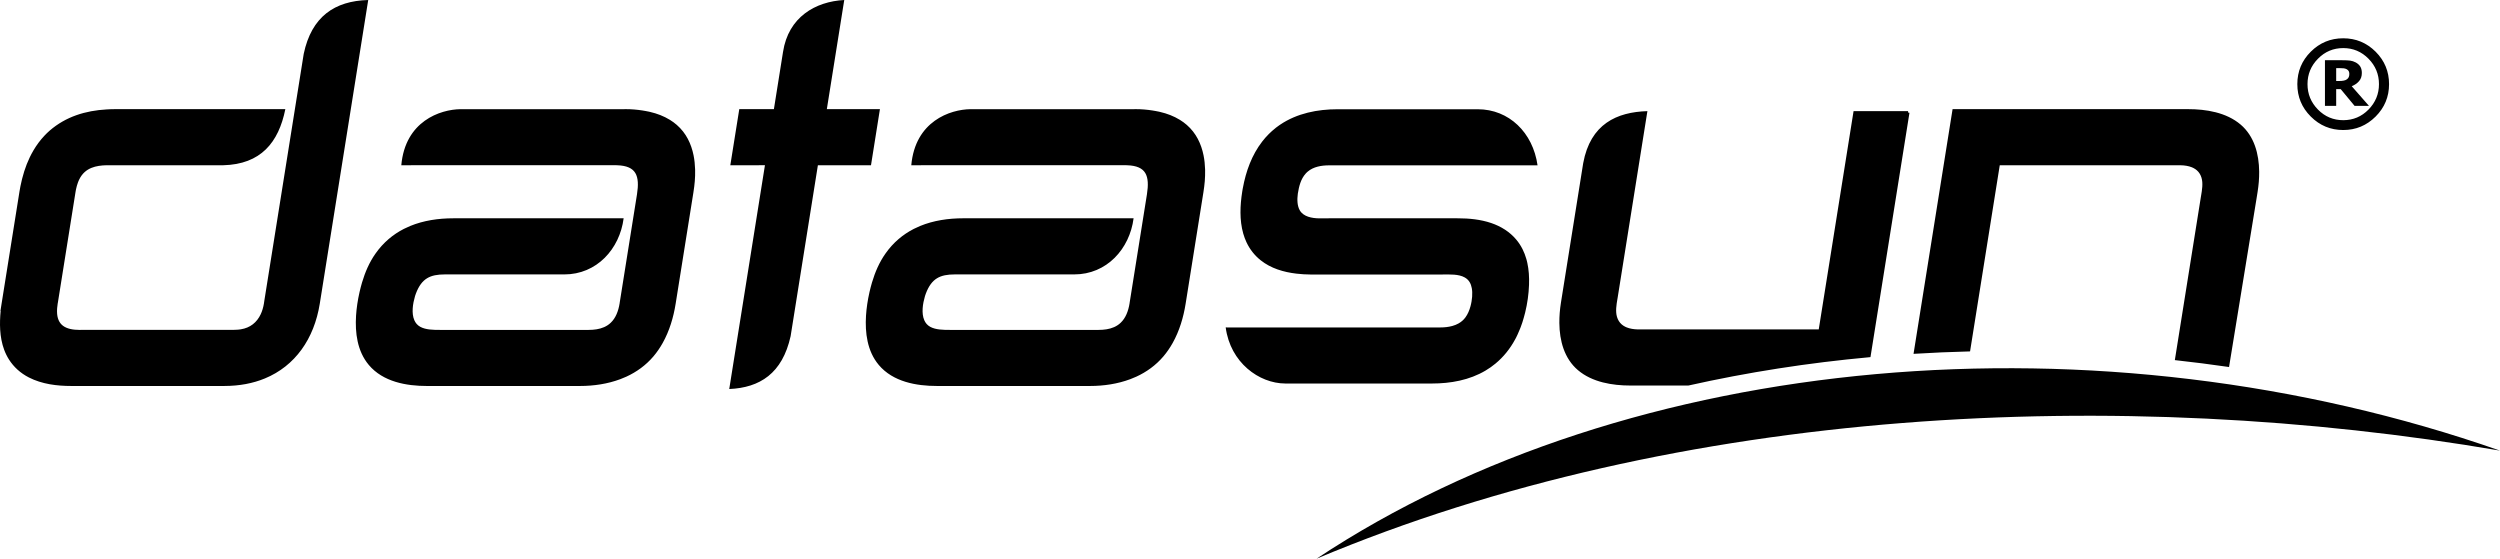
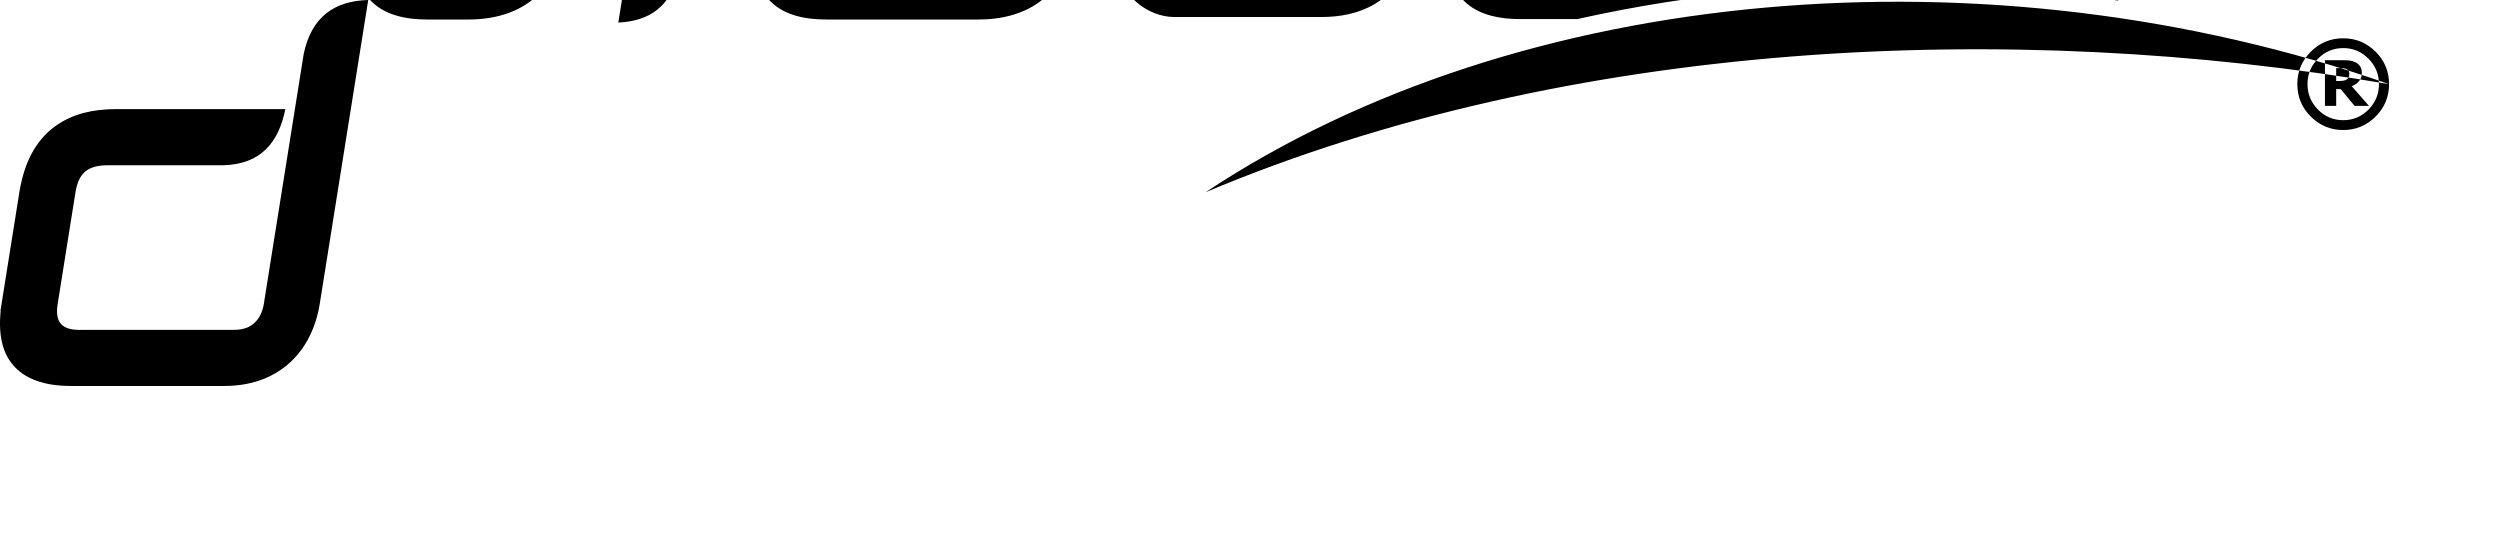
<svg xmlns="http://www.w3.org/2000/svg" xmlns:ns1="http://www.inkscape.org/namespaces/inkscape" xmlns:ns2="http://sodipodi.sourceforge.net/DTD/sodipodi-0.dtd" version="1.1" id="Layer_1" x="0px" y="0px" width="535.511" height="119.675" viewBox="0 0 535.511 119.675" enable-background="new 0 0 841.89 595.28" xml:space="preserve" ns1:version="0.48.4 r9939" ns2:docname="datasun.svg">
  <defs id="defs3009" />
  <ns2:namedview pagecolor="#ffffff" bordercolor="#666666" borderopacity="1" objecttolerance="10" gridtolerance="10" guidetolerance="10" ns1:pageopacity="0" ns1:pageshadow="2" ns1:window-width="1920" ns1:window-height="1025" id="namedview3007" showgrid="false" fit-margin-top="0" fit-margin-left="0" fit-margin-right="0" fit-margin-bottom="0" ns1:zoom="0.39645207" ns1:cx="267.25676" ns1:cy="59.837001" ns1:window-x="-2" ns1:window-y="-3" ns1:window-maximized="1" ns1:current-layer="Layer_1" />
-   <path clip-rule="evenodd" d="m 248.187,77.992 -0.009,0.01 0.009,-0.01 0,0 z m -191.582,-13.475 8.451,-52.968 c 1.677,-7.993 6.627,-11.354 13.82,-11.549 l -0.057,0.348 -0.208,1.308 -0.028,0.177 -10.085,63.215 c -1.208,7.533 -5.28,13.348 -11.778,16.023 -1.262,0.52 -2.618,0.92 -4.06,1.191 -1.439,0.27 -2.967,0.412 -4.58,0.414 v 0.002 h -0.029 -32.799 c -1.514,0 -3.075,-0.098 -4.609,-0.373 -1.537,-0.277 -3.047,-0.732 -4.454,-1.451 -1.79,-0.916 -3.244,-2.227 -4.278,-3.863 -0.201,-0.318 -0.388,-0.65 -0.555,-0.992 -0.171,-0.346 -0.325,-0.699 -0.458,-1.063 l 0,0 -0.005,-0.01 0,0 c -0.506,-1.365 -0.763,-2.816 -0.854,-4.283 -0.083,-1.348 -0.025,-2.707 0.101,-4.033 h -0.048 l 0.056,-0.348 0.207,-1.309 3.813,-23.895 h -10e-4 l 10e-4,-0.009 0.001,-0.005 c 0.066,-0.409 0.133,-0.785 0.208,-1.156 0.072,-0.354 0.153,-0.711 0.246,-1.098 v -0.013 l 0.008,-0.033 0.086,-0.365 0.001,-0.005 0.016,-0.059 0.013,-0.054 10e-4,-0.002 0.003,-0.014 0,0 c 0.262,-1.032 0.582,-2.059 0.976,-3.063 0.39,-0.995 0.858,-1.972 1.415,-2.922 l 0.001,-0.008 0.016,-0.027 c 0.692,-1.173 1.483,-2.233 2.378,-3.18 l 10e-4,-0.001 c 0.172,-0.184 0.352,-0.365 0.534,-0.542 0.177,-0.168 0.362,-0.341 0.557,-0.512 v -0.001 l 0.006,-0.005 v -0.001 c 1.731,-1.498 3.649,-2.573 5.705,-3.303 2.05,-0.728 4.241,-1.116 6.527,-1.243 0.281,-0.016 0.562,-0.029 0.857,-0.041 h 0.002 c 0.307,-0.01 0.603,-0.016 0.884,-0.016 h 0.005 c 12.167,0 24.338,0 36.507,0 -1.446,7.161 -5.265,11.819 -13.311,12.017 h -24.579 -0.367 v -0.002 c -1.155,0.022 -2.286,0.16 -3.274,0.563 -1.071,0.435 -1.989,1.194 -2.611,2.47 l -0.003,0.005 -0.005,0.01 h 0.001 l -0.11,0.235 -0.019,0.042 0,0 -0.02,0.046 -0.001,0.002 -0.094,0.24 0,0 -0.019,0.051 0,0 -0.019,0.05 -0.005,0.011 v 0.002 c -0.157,0.425 -0.288,0.889 -0.393,1.39 l -0.059,0.3 -0.054,0.317 h -10e-4 l -0.003,0.021 -3.743,23.462 -0.04,0.256 h -0.007 l -0.032,0.205 c -0.048,0.295 -0.083,0.586 -0.105,0.865 l -0.014,0.189 -0.01,0.184 -0.006,0.207 -10e-4,0.051 -0.002,0.004 v 0.125 0.006 0.027 c 0.01,1.459 0.467,2.441 1.281,3.053 0.833,0.625 2.058,0.885 3.577,0.885 h 0.163 l 10e-4,-0.006 h 0.272 32.363 0.025 c 0.348,0 0.692,-0.016 1.025,-0.045 v 0.002 l 0.193,-0.02 v -0.002 l 0.198,-0.023 0,0 0.056,-0.006 0.005,-0.002 0.209,-0.029 0.01,-0.002 c 2.007,-0.316 3.428,-1.477 4.247,-3.217 0.161,-0.344 0.301,-0.713 0.417,-1.102 v -0.002 c 0.118,-0.393 0.212,-0.807 0.281,-1.234 v -0.002 l 0.005,-0.027 0,0 0.013,-0.084 h -0.006 l 0.054,-0.351 0,0 z m 446.633,-48.707 c 0,-0.205 -0.045,-0.394 -0.127,-0.568 -0.092,-0.166 -0.234,-0.308 -0.438,-0.415 -0.191,-0.104 -0.408,-0.167 -0.658,-0.195 -0.242,-0.022 -0.521,-0.038 -0.83,-0.038 h -0.764 v 2.756 h 0.584 c 0.398,0 0.746,-0.024 1.033,-0.083 0.287,-0.054 0.514,-0.152 0.688,-0.287 0.18,-0.13 0.309,-0.288 0.391,-0.475 0.084,-0.189 0.121,-0.424 0.121,-0.695 l 0,0 z m 4.205,6.87 h -3.08 l -2.967,-3.587 h -0.975 v 3.587 h -2.406 v -9.778 h 3.715 c 0.684,0 1.244,0.024 1.66,0.077 0.414,0.054 0.83,0.19 1.238,0.407 0.445,0.251 0.77,0.56 0.98,0.916 0.203,0.353 0.309,0.8 0.309,1.327 0,0.712 -0.195,1.3 -0.604,1.761 -0.4,0.46 -0.92,0.821 -1.563,1.078 l 3.693,4.212 0,0 z m 2.144,-4.657 c 0,-2.115 -0.748,-3.929 -2.242,-5.444 -1.494,-1.518 -3.299,-2.279 -5.412,-2.279 -2.115,0 -3.918,0.761 -5.414,2.279 -1.496,1.516 -2.24,3.329 -2.24,5.444 0,2.113 0.744,3.924 2.24,5.448 1.496,1.519 3.299,2.273 5.414,2.273 2.113,0 3.918,-0.754 5.412,-2.273 1.494,-1.524 2.242,-3.335 2.242,-5.448 l 0,0 z m 2.161,0 c 0,2.71 -0.961,5.026 -2.877,6.942 -1.926,1.92 -4.236,2.887 -6.945,2.887 -2.711,0 -5.027,-0.967 -6.947,-2.887 -1.924,-1.916 -2.881,-4.232 -2.881,-6.942 0,-2.712 0.957,-5.029 2.881,-6.947 1.92,-1.916 4.236,-2.874 6.947,-2.874 2.709,0 5.02,0.958 6.945,2.874 1.916,1.918 2.877,4.235 2.877,6.947 l 0,0 z m 23.763,78.502 c -81.148,-13.906 -175.662,-9.59 -253.496,23.15 67.174,-44.583 167.842,-53.138 253.496,-23.15 l 0,0 z m -138.209,-72.716 11.418,-10e-4 v 0.3 l 0.295,0.048 -8.352,52.342 -0.096,0.008 c -13.229,1.209 -26.252,3.238 -38.914,6.078 h -12.396 -0.008 c -1.934,0 -3.979,-0.176 -5.922,-0.674 -1.953,-0.5 -3.801,-1.328 -5.33,-2.629 l 0,0 c -2.934,-2.5 -3.938,-6.299 -3.975,-10.084 -0.008,-0.738 0.021,-1.473 0.078,-2.188 0.057,-0.715 0.145,-1.426 0.254,-2.125 h -0.002 l 0.01,-0.063 v -0.002 l 0.002,-0.006 0.209,-1.307 0.041,-0.254 h 0.002 l 0.027,-0.182 4.486,-28.113 c 1.545,-8.425 7.223,-10.957 13.756,-11.151 l -0.057,0.348 -6.311,39.561 v 0.004 l -0.084,0.49 c -0.041,0.252 -0.084,0.506 -0.121,0.762 v 0.002 l -0.004,0.029 -0.002,0.012 v 0.002 l -0.004,0.021 c -0.09,0.639 -0.146,1.289 -0.098,1.92 0.049,0.633 0.209,1.25 0.561,1.816 v -0.002 c 0.324,0.523 0.781,0.922 1.34,1.205 v 0.002 c 0.105,0.055 0.223,0.107 0.342,0.154 0.693,0.279 1.516,0.414 2.424,0.432 h 0.047 0.16 38.328 0.178 l 0.029,-0.182 7.391,-46.322 0.041,-0.254 h 0.257 l 0,0.003 z m -156.275,11.58 -45.472,0.006 h -0.353 c 0.836,-9.443 8.342,-11.954 12.684,-12.009 h 34.959 v -0.001 h 0.17 v -0.005 h 0.266 c 1.182,0 2.385,0.1 3.57,0.284 0.23,0.037 0.463,0.077 0.689,0.118 l 0.601,0.117 0,0 0.054,0.011 0.029,0.006 0.004,10e-4 0.033,0.008 0.237,0.053 v 0.001 l 0.011,0.003 c 1.48,0.342 2.938,0.894 4.24,1.699 0.252,0.154 0.5,0.321 0.744,0.5 h 0.002 c 0.239,0.176 0.477,0.363 0.704,0.563 l 0.005,0.003 0.015,0.013 c 2.003,1.745 3.091,4.048 3.589,6.516 0.098,0.488 0.174,0.982 0.227,1.473 0.053,0.487 0.086,0.987 0.102,1.492 v 0.002 l 0.006,0.187 0,0 c 0.016,0.818 -0.012,1.608 -0.072,2.382 -0.063,0.775 -0.162,1.546 -0.285,2.327 l 0,0 v 0.005 l -10e-4,0.003 -0.032,0.196 v 0.001 l -3.603,22.586 -0.179,1.119 -0.004,0.016 -0.001,0.01 c -0.462,2.902 -1.327,5.816 -2.777,8.402 -0.283,0.504 -0.589,0.998 -0.92,1.477 -0.327,0.479 -0.684,0.945 -1.06,1.391 l -0.017,0.02 -0.003,0.002 c -1.617,1.896 -3.596,3.316 -5.785,4.32 -0.421,0.193 -0.855,0.373 -1.299,0.539 -2.693,1.006 -5.648,1.453 -8.605,1.455 l 0,0 h -0.013 -0.007 l 0,0 h -32.463 l 0,0 h -0.302 c -2.215,0 -4.563,-0.221 -6.739,-0.889 -2.196,-0.674 -4.215,-1.805 -5.744,-3.625 l 0.002,-0.002 c -1.243,-1.479 -1.982,-3.207 -2.381,-5.027 -0.396,-1.803 -0.459,-3.701 -0.346,-5.525 0.099,-1.586 0.359,-3.34 0.748,-5.055 0.076,-0.328 0.157,-0.664 0.246,-1.006 0.088,-0.344 0.182,-0.676 0.273,-0.99 l 0.021,-0.068 c 0.326,-1.104 0.718,-2.185 1.193,-3.223 0.477,-1.04 1.039,-2.042 1.707,-2.983 1.663,-2.364 3.729,-4.068 6.039,-5.253 0.452,-0.23 0.912,-0.441 1.375,-0.632 2.855,-1.172 6.021,-1.644 9.237,-1.645 l 0,0 h 0.015 21.31 14.801 0.354 c -0.843,6.559 -5.757,12.042 -12.745,12.022 h -25.541 c -1.578,0 -2.832,0.216 -3.832,0.833 -0.998,0.615 -1.768,1.643 -2.381,3.264 l -0.002,0.006 c -0.054,0.143 -0.105,0.289 -0.151,0.436 l -0.026,0.086 -0.029,0.096 0,0 -0.004,0.016 c -0.428,1.453 -0.787,3.572 -0.116,5.092 0.124,0.285 0.29,0.547 0.493,0.783 0.205,0.23 0.453,0.436 0.752,0.602 l 0.002,0.002 0.018,0.01 0,0 c 0.584,0.32 1.284,0.486 2.006,0.57 0.738,0.088 1.506,0.09 2.205,0.09 h 31.637 0.218 c 1.139,-0.002 2.304,-0.143 3.327,-0.598 0.502,-0.225 0.977,-0.525 1.396,-0.926 0.539,-0.508 0.951,-1.135 1.258,-1.836 l 0,0 c 0.315,-0.715 0.525,-1.51 0.658,-2.348 l 0.013,-0.086 h -0.007 l 0.057,-0.35 3.652,-22.89 c 0.312,-1.97 0.274,-3.515 -0.353,-4.563 -0.612,-1.026 -1.825,-1.604 -3.88,-1.67 l -0.211,-0.008 -0.213,-0.002 0,0 0,0 z m 21.781,34.751 h 45.561 l 0.217,-0.002 c 0.844,0 1.713,-0.092 2.527,-0.32 0.236,-0.064 0.465,-0.145 0.688,-0.234 0.227,-0.094 0.441,-0.195 0.643,-0.309 v -0.002 c 0.555,-0.314 1.053,-0.732 1.451,-1.277 0.512,-0.695 0.859,-1.535 1.09,-2.385 l 0,0 c 0.041,-0.154 0.082,-0.324 0.121,-0.504 h 0.002 c 0.033,-0.154 0.068,-0.326 0.098,-0.502 v -0.002 l 0.006,-0.021 v -0.002 c 0.117,-0.674 0.174,-1.367 0.146,-2.021 -0.008,-0.121 -0.018,-0.252 -0.029,-0.387 -0.014,-0.127 -0.031,-0.254 -0.051,-0.373 l 0,0 -0.014,-0.082 0,0 c -0.084,-0.467 -0.232,-0.914 -0.473,-1.303 -0.236,-0.383 -0.568,-0.719 -1.02,-0.977 -0.66,-0.376 -1.469,-0.538 -2.289,-0.604 -0.855,-0.068 -1.711,-0.036 -2.439,-0.035 v 0.002 h -0.045 -28.012 -0.008 -0.268 c -0.498,0 -0.996,-0.018 -1.502,-0.05 -0.508,-0.032 -1.01,-0.08 -1.52,-0.137 -1.363,-0.16 -2.732,-0.441 -4.029,-0.9 -1.305,-0.459 -2.541,-1.102 -3.635,-1.977 -1.297,-1.038 -2.309,-2.33 -3.016,-3.834 -0.137,-0.289 -0.264,-0.593 -0.38,-0.904 -0.118,-0.314 -0.224,-0.633 -0.313,-0.947 l -0.003,-0.015 c -0.414,-1.453 -0.585,-2.976 -0.593,-4.501 -0.01,-1.516 0.145,-3.035 0.375,-4.495 l 0,0 v -0.005 l 0.002,-0.006 0.084,-0.506 v -0.003 l 0.018,-0.101 0.002,-10e-4 0.02,-0.103 v -10e-4 l 0.005,-0.025 c 0.659,-3.611 1.929,-7.102 4.144,-9.965 0.43,-0.561 0.9,-1.095 1.408,-1.604 v -0.001 c 0.451,-0.453 0.941,-0.886 1.463,-1.297 l -0.004,-0.007 0.199,-0.15 c 0.17,-0.128 0.357,-0.265 0.553,-0.403 l 0.111,-0.077 0.004,-0.001 0.113,-0.077 0.002,-0.003 0.006,-0.005 v 0.001 c 1.816,-1.227 3.824,-2.052 5.916,-2.571 2.082,-0.516 4.25,-0.728 6.398,-0.728 v 10e-4 h 30.027 c 6.658,0.01 11.795,4.973 12.789,12.015 l -0.256,-0.001 h -44.105 v 0.001 h -0.275 -0.025 c -0.813,0.002 -1.65,0.074 -2.445,0.281 -0.775,0.202 -1.51,0.536 -2.125,1.062 l -0.014,0.011 c -0.064,0.054 -0.135,0.12 -0.205,0.188 l -0.145,0.146 -0.006,0.006 -0.047,0.051 c -0.537,0.592 -0.9,1.281 -1.16,2.013 -0.26,0.739 -0.418,1.527 -0.541,2.306 v 0.008 l -0.004,0.025 c -0.078,0.591 -0.117,1.235 -0.061,1.854 0.055,0.605 0.199,1.191 0.486,1.689 l 0,0 c 0.395,0.687 1.047,1.107 1.781,1.359 0.766,0.262 1.621,0.347 2.389,0.358 h 0.004 0.063 0.141 0.004 c 0.537,0 0.861,-0.004 1.213,-0.008 0.461,-0.006 0.902,-0.011 1.221,-0.011 h 26.631 0.334 l -0.002,0.006 h 0.104 0.029 c 1.186,0 2.389,0.063 3.572,0.217 1.191,0.157 2.371,0.409 3.504,0.792 2.16,0.733 3.984,1.907 5.344,3.513 0.266,0.313 0.516,0.646 0.742,0.989 0.229,0.344 0.439,0.708 0.631,1.087 v 10e-4 l 0.004,0.009 h 0.002 c 0.34,0.675 0.609,1.385 0.816,2.108 l 0,0 c 0.037,0.139 0.078,0.281 0.113,0.427 0.037,0.147 0.07,0.291 0.1,0.429 l 0.004,0.019 c 0.152,0.703 0.258,1.449 0.318,2.23 0.057,0.772 0.072,1.591 0.039,2.446 -0.074,1.998 -0.354,3.982 -0.828,5.918 -0.092,0.377 -0.193,0.756 -0.305,1.137 -0.078,0.281 -0.164,0.559 -0.252,0.834 h 0.006 l -0.137,0.398 c -0.088,0.262 -0.182,0.521 -0.277,0.775 l -0.057,0.146 -0.002,0.002 -0.057,0.146 -0.002,0.006 -0.004,0.01 0,0 c -0.158,0.4 -0.328,0.799 -0.508,1.188 l -0.002,0.002 -0.104,0.223 -0.002,0.002 -0.105,0.221 -0.002,0.004 -0.002,0.002 h 0.002 l -0.004,0.008 -0.006,0.01 -0.08,0.158 h 0.008 l -0.109,0.203 -0.049,0.098 h -0.004 l -0.076,0.145 c -1.111,2.066 -2.529,3.813 -4.229,5.217 -0.326,0.271 -0.67,0.533 -1.023,0.783 -0.342,0.24 -0.705,0.475 -1.084,0.701 l 0,0 -0.008,0.006 v 0.002 c -1.734,1.029 -3.615,1.727 -5.563,2.164 -1.939,0.436 -3.941,0.615 -5.926,0.615 v -0.002 h -31.434 c -5.598,-0.023 -11.753,-4.473 -12.752,-12.014 h 0.258 l 0,0.004 z m 147.08,5.655 8.324,-52.162 0.041,-0.253 h 0.256 50.178 0.008 c 1.936,0 3.979,0.175 5.922,0.673 1.953,0.5 3.801,1.328 5.33,2.629 h 0.002 c 2.934,2.499 3.936,6.298 3.975,10.083 0.006,0.739 -0.021,1.474 -0.078,2.188 -0.059,0.714 -0.146,1.428 -0.256,2.126 h 0.002 l -0.01,0.062 v 0.003 l -0.002,0.005 -0.209,1.306 -0.039,0.256 h -0.002 l -0.029,0.181 -5.83,35.726 c -3.863,-0.561 -7.734,-1.055 -11.611,-1.479 l 5.568,-34.892 v -0.001 l 0.082,-0.494 c 0.041,-0.251 0.086,-0.505 0.121,-0.762 v -0.001 c 0.096,-0.66 0.158,-1.333 0.109,-1.984 -0.049,-0.632 -0.211,-1.25 -0.561,-1.815 l 0,0 c -0.324,-0.522 -0.783,-0.92 -1.342,-1.204 v -10e-4 c -0.105,-0.054 -0.223,-0.107 -0.342,-0.155 -0.693,-0.278 -1.516,-0.414 -2.424,-0.43 h -0.047 -0.158 -38.328 -0.18 l -0.029,0.179 -6.332,39.694 c -4.048,0.098 -8.087,0.274 -12.109,0.522 l 0,0 z m -278.101,-40.406 -45.472,0.006 h -0.353 c 0.835,-9.443 8.34,-11.954 12.684,-12.009 h 34.959 v -0.001 h 0.17 v -0.005 h 0.266 c 1.181,0 2.385,0.1 3.57,0.284 0.231,0.037 0.463,0.077 0.689,0.118 l 0.6,0.117 0,0 0.055,0.011 0.029,0.006 0.004,10e-4 0.033,0.008 0.238,0.053 v 0.001 l 0.011,0.003 c 1.479,0.342 2.937,0.894 4.239,1.699 0.25,0.154 0.5,0.321 0.745,0.5 h 0.001 c 0.239,0.176 0.476,0.363 0.704,0.563 l 0.005,0.003 0.014,0.013 c 2.004,1.745 3.093,4.048 3.59,6.516 0.097,0.488 0.172,0.982 0.225,1.473 0.053,0.487 0.088,0.987 0.102,1.492 v 0.002 l 0.006,0.187 0,0 c 0.018,0.818 -0.01,1.608 -0.072,2.382 -0.063,0.775 -0.16,1.546 -0.285,2.327 h 0.002 l -0.002,0.005 v 0.003 l -0.031,0.196 v 0.001 l -3.604,22.586 -0.177,1.119 -0.004,0.016 -0.002,0.01 c -0.461,2.902 -1.328,5.816 -2.777,8.402 -0.281,0.504 -0.588,0.998 -0.919,1.477 -0.329,0.479 -0.683,0.945 -1.061,1.391 l -0.016,0.02 -0.003,0.002 c -1.617,1.896 -3.596,3.316 -5.785,4.32 -0.421,0.193 -0.857,0.373 -1.299,0.539 -2.694,1.006 -5.649,1.453 -8.605,1.455 l 0,0 h -0.015 -0.005 l 0,0 H 91.778 l 0,0 h -0.303 c -2.215,0 -4.563,-0.221 -6.738,-0.889 -2.196,-0.674 -4.215,-1.805 -5.744,-3.625 l 0.001,-0.002 c -1.242,-1.479 -1.981,-3.207 -2.381,-5.027 -0.396,-1.803 -0.458,-3.701 -0.345,-5.525 0.099,-1.586 0.359,-3.34 0.749,-5.055 0.075,-0.328 0.157,-0.664 0.246,-1.006 0.088,-0.344 0.18,-0.676 0.272,-0.99 l 0.021,-0.068 c 0.326,-1.104 0.72,-2.185 1.193,-3.223 0.476,-1.04 1.038,-2.042 1.707,-2.983 1.665,-2.364 3.729,-4.068 6.04,-5.253 0.452,-0.23 0.912,-0.441 1.375,-0.632 2.855,-1.172 6.02,-1.644 9.236,-1.645 l 0,0 h 0.016 21.31 14.801 0.353 c -0.841,6.559 -5.756,12.042 -12.745,12.022 H 95.302 c -1.578,0 -2.832,0.216 -3.832,0.833 -0.998,0.615 -1.768,1.643 -2.381,3.264 l -0.002,0.006 c -0.055,0.143 -0.105,0.289 -0.151,0.436 l -0.027,0.086 -0.028,0.096 0,0 -0.004,0.016 c -0.428,1.453 -0.787,3.572 -0.117,5.092 0.125,0.285 0.289,0.547 0.494,0.783 0.203,0.23 0.453,0.436 0.752,0.602 l 0.003,0.002 0.016,0.01 0,0 c 0.585,0.32 1.286,0.486 2.005,0.57 0.74,0.088 1.508,0.09 2.206,0.09 h 31.638 0.217 c 1.139,-0.002 2.305,-0.143 3.328,-0.598 0.502,-0.225 0.977,-0.525 1.396,-0.926 0.539,-0.508 0.951,-1.135 1.258,-1.836 l 0,0 c 0.313,-0.715 0.524,-1.51 0.658,-2.348 l 0.014,-0.086 h -0.006 l 0.055,-0.35 3.652,-22.89 c 0.313,-1.97 0.273,-3.515 -0.354,-4.563 -0.611,-1.026 -1.824,-1.604 -3.879,-1.67 l -0.212,-0.008 -0.214,-0.002 0,0 0,0 z m 34.015,-12.191 1.922,-12.054 c 1.146,-7.511 6.963,-10.812 13.12,-11.144 l -0.056,0.348 -0.21,1.308 -0.028,0.177 -3.438,21.546 h 11.02 0.353 l -0.056,0.348 -0.782,4.914 -1.032,6.478 -0.005,0.024 -0.04,0.255 h -0.258 l -5.371,-0.003 v 0.002 h -2.001 -3.745 l -5.843,36.626 c -1.77,7.977 -6.597,11.025 -13.146,11.309 l 0.057,-0.348 0.209,-1.311 0.027,-0.176 7.355,-46.103 -7.064,0.003 h -0.354 l 0.057,-0.348 0.798,-5.003 1.021,-6.388 0.004,-0.024 0.041,-0.255 h 0.257 7.159 l 0.029,-0.181 0,0 z" id="path3005" style="fill:#000000;fill-opacity:1;fill-rule:evenodd" ns1:connector-curvature="0" ns1:export-xdpi="16.806385" ns1:export-ydpi="16.806385" />
+   <path clip-rule="evenodd" d="m 248.187,77.992 -0.009,0.01 0.009,-0.01 0,0 z m -191.582,-13.475 8.451,-52.968 c 1.677,-7.993 6.627,-11.354 13.82,-11.549 l -0.057,0.348 -0.208,1.308 -0.028,0.177 -10.085,63.215 c -1.208,7.533 -5.28,13.348 -11.778,16.023 -1.262,0.52 -2.618,0.92 -4.06,1.191 -1.439,0.27 -2.967,0.412 -4.58,0.414 v 0.002 h -0.029 -32.799 c -1.514,0 -3.075,-0.098 -4.609,-0.373 -1.537,-0.277 -3.047,-0.732 -4.454,-1.451 -1.79,-0.916 -3.244,-2.227 -4.278,-3.863 -0.201,-0.318 -0.388,-0.65 -0.555,-0.992 -0.171,-0.346 -0.325,-0.699 -0.458,-1.063 l 0,0 -0.005,-0.01 0,0 c -0.506,-1.365 -0.763,-2.816 -0.854,-4.283 -0.083,-1.348 -0.025,-2.707 0.101,-4.033 h -0.048 l 0.056,-0.348 0.207,-1.309 3.813,-23.895 h -10e-4 l 10e-4,-0.009 0.001,-0.005 c 0.066,-0.409 0.133,-0.785 0.208,-1.156 0.072,-0.354 0.153,-0.711 0.246,-1.098 v -0.013 l 0.008,-0.033 0.086,-0.365 0.001,-0.005 0.016,-0.059 0.013,-0.054 10e-4,-0.002 0.003,-0.014 0,0 c 0.262,-1.032 0.582,-2.059 0.976,-3.063 0.39,-0.995 0.858,-1.972 1.415,-2.922 l 0.001,-0.008 0.016,-0.027 c 0.692,-1.173 1.483,-2.233 2.378,-3.18 l 10e-4,-0.001 c 0.172,-0.184 0.352,-0.365 0.534,-0.542 0.177,-0.168 0.362,-0.341 0.557,-0.512 v -0.001 l 0.006,-0.005 v -0.001 c 1.731,-1.498 3.649,-2.573 5.705,-3.303 2.05,-0.728 4.241,-1.116 6.527,-1.243 0.281,-0.016 0.562,-0.029 0.857,-0.041 h 0.002 c 0.307,-0.01 0.603,-0.016 0.884,-0.016 h 0.005 c 12.167,0 24.338,0 36.507,0 -1.446,7.161 -5.265,11.819 -13.311,12.017 h -24.579 -0.367 v -0.002 c -1.155,0.022 -2.286,0.16 -3.274,0.563 -1.071,0.435 -1.989,1.194 -2.611,2.47 l -0.003,0.005 -0.005,0.01 h 0.001 l -0.11,0.235 -0.019,0.042 0,0 -0.02,0.046 -0.001,0.002 -0.094,0.24 0,0 -0.019,0.051 0,0 -0.019,0.05 -0.005,0.011 v 0.002 c -0.157,0.425 -0.288,0.889 -0.393,1.39 l -0.059,0.3 -0.054,0.317 h -10e-4 l -0.003,0.021 -3.743,23.462 -0.04,0.256 h -0.007 l -0.032,0.205 c -0.048,0.295 -0.083,0.586 -0.105,0.865 l -0.014,0.189 -0.01,0.184 -0.006,0.207 -10e-4,0.051 -0.002,0.004 v 0.125 0.006 0.027 c 0.01,1.459 0.467,2.441 1.281,3.053 0.833,0.625 2.058,0.885 3.577,0.885 h 0.163 l 10e-4,-0.006 h 0.272 32.363 0.025 c 0.348,0 0.692,-0.016 1.025,-0.045 v 0.002 l 0.193,-0.02 v -0.002 l 0.198,-0.023 0,0 0.056,-0.006 0.005,-0.002 0.209,-0.029 0.01,-0.002 c 2.007,-0.316 3.428,-1.477 4.247,-3.217 0.161,-0.344 0.301,-0.713 0.417,-1.102 v -0.002 c 0.118,-0.393 0.212,-0.807 0.281,-1.234 v -0.002 l 0.005,-0.027 0,0 0.013,-0.084 h -0.006 l 0.054,-0.351 0,0 z m 446.633,-48.707 c 0,-0.205 -0.045,-0.394 -0.127,-0.568 -0.092,-0.166 -0.234,-0.308 -0.438,-0.415 -0.191,-0.104 -0.408,-0.167 -0.658,-0.195 -0.242,-0.022 -0.521,-0.038 -0.83,-0.038 h -0.764 v 2.756 h 0.584 c 0.398,0 0.746,-0.024 1.033,-0.083 0.287,-0.054 0.514,-0.152 0.688,-0.287 0.18,-0.13 0.309,-0.288 0.391,-0.475 0.084,-0.189 0.121,-0.424 0.121,-0.695 l 0,0 z m 4.205,6.87 h -3.08 l -2.967,-3.587 h -0.975 v 3.587 h -2.406 v -9.778 h 3.715 c 0.684,0 1.244,0.024 1.66,0.077 0.414,0.054 0.83,0.19 1.238,0.407 0.445,0.251 0.77,0.56 0.98,0.916 0.203,0.353 0.309,0.8 0.309,1.327 0,0.712 -0.195,1.3 -0.604,1.761 -0.4,0.46 -0.92,0.821 -1.563,1.078 l 3.693,4.212 0,0 z m 2.144,-4.657 c 0,-2.115 -0.748,-3.929 -2.242,-5.444 -1.494,-1.518 -3.299,-2.279 -5.412,-2.279 -2.115,0 -3.918,0.761 -5.414,2.279 -1.496,1.516 -2.24,3.329 -2.24,5.444 0,2.113 0.744,3.924 2.24,5.448 1.496,1.519 3.299,2.273 5.414,2.273 2.113,0 3.918,-0.754 5.412,-2.273 1.494,-1.524 2.242,-3.335 2.242,-5.448 l 0,0 z m 2.161,0 c 0,2.71 -0.961,5.026 -2.877,6.942 -1.926,1.92 -4.236,2.887 -6.945,2.887 -2.711,0 -5.027,-0.967 -6.947,-2.887 -1.924,-1.916 -2.881,-4.232 -2.881,-6.942 0,-2.712 0.957,-5.029 2.881,-6.947 1.92,-1.916 4.236,-2.874 6.947,-2.874 2.709,0 5.02,0.958 6.945,2.874 1.916,1.918 2.877,4.235 2.877,6.947 l 0,0 z c -81.148,-13.906 -175.662,-9.59 -253.496,23.15 67.174,-44.583 167.842,-53.138 253.496,-23.15 l 0,0 z m -138.209,-72.716 11.418,-10e-4 v 0.3 l 0.295,0.048 -8.352,52.342 -0.096,0.008 c -13.229,1.209 -26.252,3.238 -38.914,6.078 h -12.396 -0.008 c -1.934,0 -3.979,-0.176 -5.922,-0.674 -1.953,-0.5 -3.801,-1.328 -5.33,-2.629 l 0,0 c -2.934,-2.5 -3.938,-6.299 -3.975,-10.084 -0.008,-0.738 0.021,-1.473 0.078,-2.188 0.057,-0.715 0.145,-1.426 0.254,-2.125 h -0.002 l 0.01,-0.063 v -0.002 l 0.002,-0.006 0.209,-1.307 0.041,-0.254 h 0.002 l 0.027,-0.182 4.486,-28.113 c 1.545,-8.425 7.223,-10.957 13.756,-11.151 l -0.057,0.348 -6.311,39.561 v 0.004 l -0.084,0.49 c -0.041,0.252 -0.084,0.506 -0.121,0.762 v 0.002 l -0.004,0.029 -0.002,0.012 v 0.002 l -0.004,0.021 c -0.09,0.639 -0.146,1.289 -0.098,1.92 0.049,0.633 0.209,1.25 0.561,1.816 v -0.002 c 0.324,0.523 0.781,0.922 1.34,1.205 v 0.002 c 0.105,0.055 0.223,0.107 0.342,0.154 0.693,0.279 1.516,0.414 2.424,0.432 h 0.047 0.16 38.328 0.178 l 0.029,-0.182 7.391,-46.322 0.041,-0.254 h 0.257 l 0,0.003 z m -156.275,11.58 -45.472,0.006 h -0.353 c 0.836,-9.443 8.342,-11.954 12.684,-12.009 h 34.959 v -0.001 h 0.17 v -0.005 h 0.266 c 1.182,0 2.385,0.1 3.57,0.284 0.23,0.037 0.463,0.077 0.689,0.118 l 0.601,0.117 0,0 0.054,0.011 0.029,0.006 0.004,10e-4 0.033,0.008 0.237,0.053 v 0.001 l 0.011,0.003 c 1.48,0.342 2.938,0.894 4.24,1.699 0.252,0.154 0.5,0.321 0.744,0.5 h 0.002 c 0.239,0.176 0.477,0.363 0.704,0.563 l 0.005,0.003 0.015,0.013 c 2.003,1.745 3.091,4.048 3.589,6.516 0.098,0.488 0.174,0.982 0.227,1.473 0.053,0.487 0.086,0.987 0.102,1.492 v 0.002 l 0.006,0.187 0,0 c 0.016,0.818 -0.012,1.608 -0.072,2.382 -0.063,0.775 -0.162,1.546 -0.285,2.327 l 0,0 v 0.005 l -10e-4,0.003 -0.032,0.196 v 0.001 l -3.603,22.586 -0.179,1.119 -0.004,0.016 -0.001,0.01 c -0.462,2.902 -1.327,5.816 -2.777,8.402 -0.283,0.504 -0.589,0.998 -0.92,1.477 -0.327,0.479 -0.684,0.945 -1.06,1.391 l -0.017,0.02 -0.003,0.002 c -1.617,1.896 -3.596,3.316 -5.785,4.32 -0.421,0.193 -0.855,0.373 -1.299,0.539 -2.693,1.006 -5.648,1.453 -8.605,1.455 l 0,0 h -0.013 -0.007 l 0,0 h -32.463 l 0,0 h -0.302 c -2.215,0 -4.563,-0.221 -6.739,-0.889 -2.196,-0.674 -4.215,-1.805 -5.744,-3.625 l 0.002,-0.002 c -1.243,-1.479 -1.982,-3.207 -2.381,-5.027 -0.396,-1.803 -0.459,-3.701 -0.346,-5.525 0.099,-1.586 0.359,-3.34 0.748,-5.055 0.076,-0.328 0.157,-0.664 0.246,-1.006 0.088,-0.344 0.182,-0.676 0.273,-0.99 l 0.021,-0.068 c 0.326,-1.104 0.718,-2.185 1.193,-3.223 0.477,-1.04 1.039,-2.042 1.707,-2.983 1.663,-2.364 3.729,-4.068 6.039,-5.253 0.452,-0.23 0.912,-0.441 1.375,-0.632 2.855,-1.172 6.021,-1.644 9.237,-1.645 l 0,0 h 0.015 21.31 14.801 0.354 c -0.843,6.559 -5.757,12.042 -12.745,12.022 h -25.541 c -1.578,0 -2.832,0.216 -3.832,0.833 -0.998,0.615 -1.768,1.643 -2.381,3.264 l -0.002,0.006 c -0.054,0.143 -0.105,0.289 -0.151,0.436 l -0.026,0.086 -0.029,0.096 0,0 -0.004,0.016 c -0.428,1.453 -0.787,3.572 -0.116,5.092 0.124,0.285 0.29,0.547 0.493,0.783 0.205,0.23 0.453,0.436 0.752,0.602 l 0.002,0.002 0.018,0.01 0,0 c 0.584,0.32 1.284,0.486 2.006,0.57 0.738,0.088 1.506,0.09 2.205,0.09 h 31.637 0.218 c 1.139,-0.002 2.304,-0.143 3.327,-0.598 0.502,-0.225 0.977,-0.525 1.396,-0.926 0.539,-0.508 0.951,-1.135 1.258,-1.836 l 0,0 c 0.315,-0.715 0.525,-1.51 0.658,-2.348 l 0.013,-0.086 h -0.007 l 0.057,-0.35 3.652,-22.89 c 0.312,-1.97 0.274,-3.515 -0.353,-4.563 -0.612,-1.026 -1.825,-1.604 -3.88,-1.67 l -0.211,-0.008 -0.213,-0.002 0,0 0,0 z m 21.781,34.751 h 45.561 l 0.217,-0.002 c 0.844,0 1.713,-0.092 2.527,-0.32 0.236,-0.064 0.465,-0.145 0.688,-0.234 0.227,-0.094 0.441,-0.195 0.643,-0.309 v -0.002 c 0.555,-0.314 1.053,-0.732 1.451,-1.277 0.512,-0.695 0.859,-1.535 1.09,-2.385 l 0,0 c 0.041,-0.154 0.082,-0.324 0.121,-0.504 h 0.002 c 0.033,-0.154 0.068,-0.326 0.098,-0.502 v -0.002 l 0.006,-0.021 v -0.002 c 0.117,-0.674 0.174,-1.367 0.146,-2.021 -0.008,-0.121 -0.018,-0.252 -0.029,-0.387 -0.014,-0.127 -0.031,-0.254 -0.051,-0.373 l 0,0 -0.014,-0.082 0,0 c -0.084,-0.467 -0.232,-0.914 -0.473,-1.303 -0.236,-0.383 -0.568,-0.719 -1.02,-0.977 -0.66,-0.376 -1.469,-0.538 -2.289,-0.604 -0.855,-0.068 -1.711,-0.036 -2.439,-0.035 v 0.002 h -0.045 -28.012 -0.008 -0.268 c -0.498,0 -0.996,-0.018 -1.502,-0.05 -0.508,-0.032 -1.01,-0.08 -1.52,-0.137 -1.363,-0.16 -2.732,-0.441 -4.029,-0.9 -1.305,-0.459 -2.541,-1.102 -3.635,-1.977 -1.297,-1.038 -2.309,-2.33 -3.016,-3.834 -0.137,-0.289 -0.264,-0.593 -0.38,-0.904 -0.118,-0.314 -0.224,-0.633 -0.313,-0.947 l -0.003,-0.015 c -0.414,-1.453 -0.585,-2.976 -0.593,-4.501 -0.01,-1.516 0.145,-3.035 0.375,-4.495 l 0,0 v -0.005 l 0.002,-0.006 0.084,-0.506 v -0.003 l 0.018,-0.101 0.002,-10e-4 0.02,-0.103 v -10e-4 l 0.005,-0.025 c 0.659,-3.611 1.929,-7.102 4.144,-9.965 0.43,-0.561 0.9,-1.095 1.408,-1.604 v -0.001 c 0.451,-0.453 0.941,-0.886 1.463,-1.297 l -0.004,-0.007 0.199,-0.15 c 0.17,-0.128 0.357,-0.265 0.553,-0.403 l 0.111,-0.077 0.004,-0.001 0.113,-0.077 0.002,-0.003 0.006,-0.005 v 0.001 c 1.816,-1.227 3.824,-2.052 5.916,-2.571 2.082,-0.516 4.25,-0.728 6.398,-0.728 v 10e-4 h 30.027 c 6.658,0.01 11.795,4.973 12.789,12.015 l -0.256,-0.001 h -44.105 v 0.001 h -0.275 -0.025 c -0.813,0.002 -1.65,0.074 -2.445,0.281 -0.775,0.202 -1.51,0.536 -2.125,1.062 l -0.014,0.011 c -0.064,0.054 -0.135,0.12 -0.205,0.188 l -0.145,0.146 -0.006,0.006 -0.047,0.051 c -0.537,0.592 -0.9,1.281 -1.16,2.013 -0.26,0.739 -0.418,1.527 -0.541,2.306 v 0.008 l -0.004,0.025 c -0.078,0.591 -0.117,1.235 -0.061,1.854 0.055,0.605 0.199,1.191 0.486,1.689 l 0,0 c 0.395,0.687 1.047,1.107 1.781,1.359 0.766,0.262 1.621,0.347 2.389,0.358 h 0.004 0.063 0.141 0.004 c 0.537,0 0.861,-0.004 1.213,-0.008 0.461,-0.006 0.902,-0.011 1.221,-0.011 h 26.631 0.334 l -0.002,0.006 h 0.104 0.029 c 1.186,0 2.389,0.063 3.572,0.217 1.191,0.157 2.371,0.409 3.504,0.792 2.16,0.733 3.984,1.907 5.344,3.513 0.266,0.313 0.516,0.646 0.742,0.989 0.229,0.344 0.439,0.708 0.631,1.087 v 10e-4 l 0.004,0.009 h 0.002 c 0.34,0.675 0.609,1.385 0.816,2.108 l 0,0 c 0.037,0.139 0.078,0.281 0.113,0.427 0.037,0.147 0.07,0.291 0.1,0.429 l 0.004,0.019 c 0.152,0.703 0.258,1.449 0.318,2.23 0.057,0.772 0.072,1.591 0.039,2.446 -0.074,1.998 -0.354,3.982 -0.828,5.918 -0.092,0.377 -0.193,0.756 -0.305,1.137 -0.078,0.281 -0.164,0.559 -0.252,0.834 h 0.006 l -0.137,0.398 c -0.088,0.262 -0.182,0.521 -0.277,0.775 l -0.057,0.146 -0.002,0.002 -0.057,0.146 -0.002,0.006 -0.004,0.01 0,0 c -0.158,0.4 -0.328,0.799 -0.508,1.188 l -0.002,0.002 -0.104,0.223 -0.002,0.002 -0.105,0.221 -0.002,0.004 -0.002,0.002 h 0.002 l -0.004,0.008 -0.006,0.01 -0.08,0.158 h 0.008 l -0.109,0.203 -0.049,0.098 h -0.004 l -0.076,0.145 c -1.111,2.066 -2.529,3.813 -4.229,5.217 -0.326,0.271 -0.67,0.533 -1.023,0.783 -0.342,0.24 -0.705,0.475 -1.084,0.701 l 0,0 -0.008,0.006 v 0.002 c -1.734,1.029 -3.615,1.727 -5.563,2.164 -1.939,0.436 -3.941,0.615 -5.926,0.615 v -0.002 h -31.434 c -5.598,-0.023 -11.753,-4.473 -12.752,-12.014 h 0.258 l 0,0.004 z m 147.08,5.655 8.324,-52.162 0.041,-0.253 h 0.256 50.178 0.008 c 1.936,0 3.979,0.175 5.922,0.673 1.953,0.5 3.801,1.328 5.33,2.629 h 0.002 c 2.934,2.499 3.936,6.298 3.975,10.083 0.006,0.739 -0.021,1.474 -0.078,2.188 -0.059,0.714 -0.146,1.428 -0.256,2.126 h 0.002 l -0.01,0.062 v 0.003 l -0.002,0.005 -0.209,1.306 -0.039,0.256 h -0.002 l -0.029,0.181 -5.83,35.726 c -3.863,-0.561 -7.734,-1.055 -11.611,-1.479 l 5.568,-34.892 v -0.001 l 0.082,-0.494 c 0.041,-0.251 0.086,-0.505 0.121,-0.762 v -0.001 c 0.096,-0.66 0.158,-1.333 0.109,-1.984 -0.049,-0.632 -0.211,-1.25 -0.561,-1.815 l 0,0 c -0.324,-0.522 -0.783,-0.92 -1.342,-1.204 v -10e-4 c -0.105,-0.054 -0.223,-0.107 -0.342,-0.155 -0.693,-0.278 -1.516,-0.414 -2.424,-0.43 h -0.047 -0.158 -38.328 -0.18 l -0.029,0.179 -6.332,39.694 c -4.048,0.098 -8.087,0.274 -12.109,0.522 l 0,0 z m -278.101,-40.406 -45.472,0.006 h -0.353 c 0.835,-9.443 8.34,-11.954 12.684,-12.009 h 34.959 v -0.001 h 0.17 v -0.005 h 0.266 c 1.181,0 2.385,0.1 3.57,0.284 0.231,0.037 0.463,0.077 0.689,0.118 l 0.6,0.117 0,0 0.055,0.011 0.029,0.006 0.004,10e-4 0.033,0.008 0.238,0.053 v 0.001 l 0.011,0.003 c 1.479,0.342 2.937,0.894 4.239,1.699 0.25,0.154 0.5,0.321 0.745,0.5 h 0.001 c 0.239,0.176 0.476,0.363 0.704,0.563 l 0.005,0.003 0.014,0.013 c 2.004,1.745 3.093,4.048 3.59,6.516 0.097,0.488 0.172,0.982 0.225,1.473 0.053,0.487 0.088,0.987 0.102,1.492 v 0.002 l 0.006,0.187 0,0 c 0.018,0.818 -0.01,1.608 -0.072,2.382 -0.063,0.775 -0.16,1.546 -0.285,2.327 h 0.002 l -0.002,0.005 v 0.003 l -0.031,0.196 v 0.001 l -3.604,22.586 -0.177,1.119 -0.004,0.016 -0.002,0.01 c -0.461,2.902 -1.328,5.816 -2.777,8.402 -0.281,0.504 -0.588,0.998 -0.919,1.477 -0.329,0.479 -0.683,0.945 -1.061,1.391 l -0.016,0.02 -0.003,0.002 c -1.617,1.896 -3.596,3.316 -5.785,4.32 -0.421,0.193 -0.857,0.373 -1.299,0.539 -2.694,1.006 -5.649,1.453 -8.605,1.455 l 0,0 h -0.015 -0.005 l 0,0 H 91.778 l 0,0 h -0.303 c -2.215,0 -4.563,-0.221 -6.738,-0.889 -2.196,-0.674 -4.215,-1.805 -5.744,-3.625 l 0.001,-0.002 c -1.242,-1.479 -1.981,-3.207 -2.381,-5.027 -0.396,-1.803 -0.458,-3.701 -0.345,-5.525 0.099,-1.586 0.359,-3.34 0.749,-5.055 0.075,-0.328 0.157,-0.664 0.246,-1.006 0.088,-0.344 0.18,-0.676 0.272,-0.99 l 0.021,-0.068 c 0.326,-1.104 0.72,-2.185 1.193,-3.223 0.476,-1.04 1.038,-2.042 1.707,-2.983 1.665,-2.364 3.729,-4.068 6.04,-5.253 0.452,-0.23 0.912,-0.441 1.375,-0.632 2.855,-1.172 6.02,-1.644 9.236,-1.645 l 0,0 h 0.016 21.31 14.801 0.353 c -0.841,6.559 -5.756,12.042 -12.745,12.022 H 95.302 c -1.578,0 -2.832,0.216 -3.832,0.833 -0.998,0.615 -1.768,1.643 -2.381,3.264 l -0.002,0.006 c -0.055,0.143 -0.105,0.289 -0.151,0.436 l -0.027,0.086 -0.028,0.096 0,0 -0.004,0.016 c -0.428,1.453 -0.787,3.572 -0.117,5.092 0.125,0.285 0.289,0.547 0.494,0.783 0.203,0.23 0.453,0.436 0.752,0.602 l 0.003,0.002 0.016,0.01 0,0 c 0.585,0.32 1.286,0.486 2.005,0.57 0.74,0.088 1.508,0.09 2.206,0.09 h 31.638 0.217 c 1.139,-0.002 2.305,-0.143 3.328,-0.598 0.502,-0.225 0.977,-0.525 1.396,-0.926 0.539,-0.508 0.951,-1.135 1.258,-1.836 l 0,0 c 0.313,-0.715 0.524,-1.51 0.658,-2.348 l 0.014,-0.086 h -0.006 l 0.055,-0.35 3.652,-22.89 c 0.313,-1.97 0.273,-3.515 -0.354,-4.563 -0.611,-1.026 -1.824,-1.604 -3.879,-1.67 l -0.212,-0.008 -0.214,-0.002 0,0 0,0 z m 34.015,-12.191 1.922,-12.054 c 1.146,-7.511 6.963,-10.812 13.12,-11.144 l -0.056,0.348 -0.21,1.308 -0.028,0.177 -3.438,21.546 h 11.02 0.353 l -0.056,0.348 -0.782,4.914 -1.032,6.478 -0.005,0.024 -0.04,0.255 h -0.258 l -5.371,-0.003 v 0.002 h -2.001 -3.745 l -5.843,36.626 c -1.77,7.977 -6.597,11.025 -13.146,11.309 l 0.057,-0.348 0.209,-1.311 0.027,-0.176 7.355,-46.103 -7.064,0.003 h -0.354 l 0.057,-0.348 0.798,-5.003 1.021,-6.388 0.004,-0.024 0.041,-0.255 h 0.257 7.159 l 0.029,-0.181 0,0 z" id="path3005" style="fill:#000000;fill-opacity:1;fill-rule:evenodd" ns1:connector-curvature="0" ns1:export-xdpi="16.806385" ns1:export-ydpi="16.806385" />
</svg>